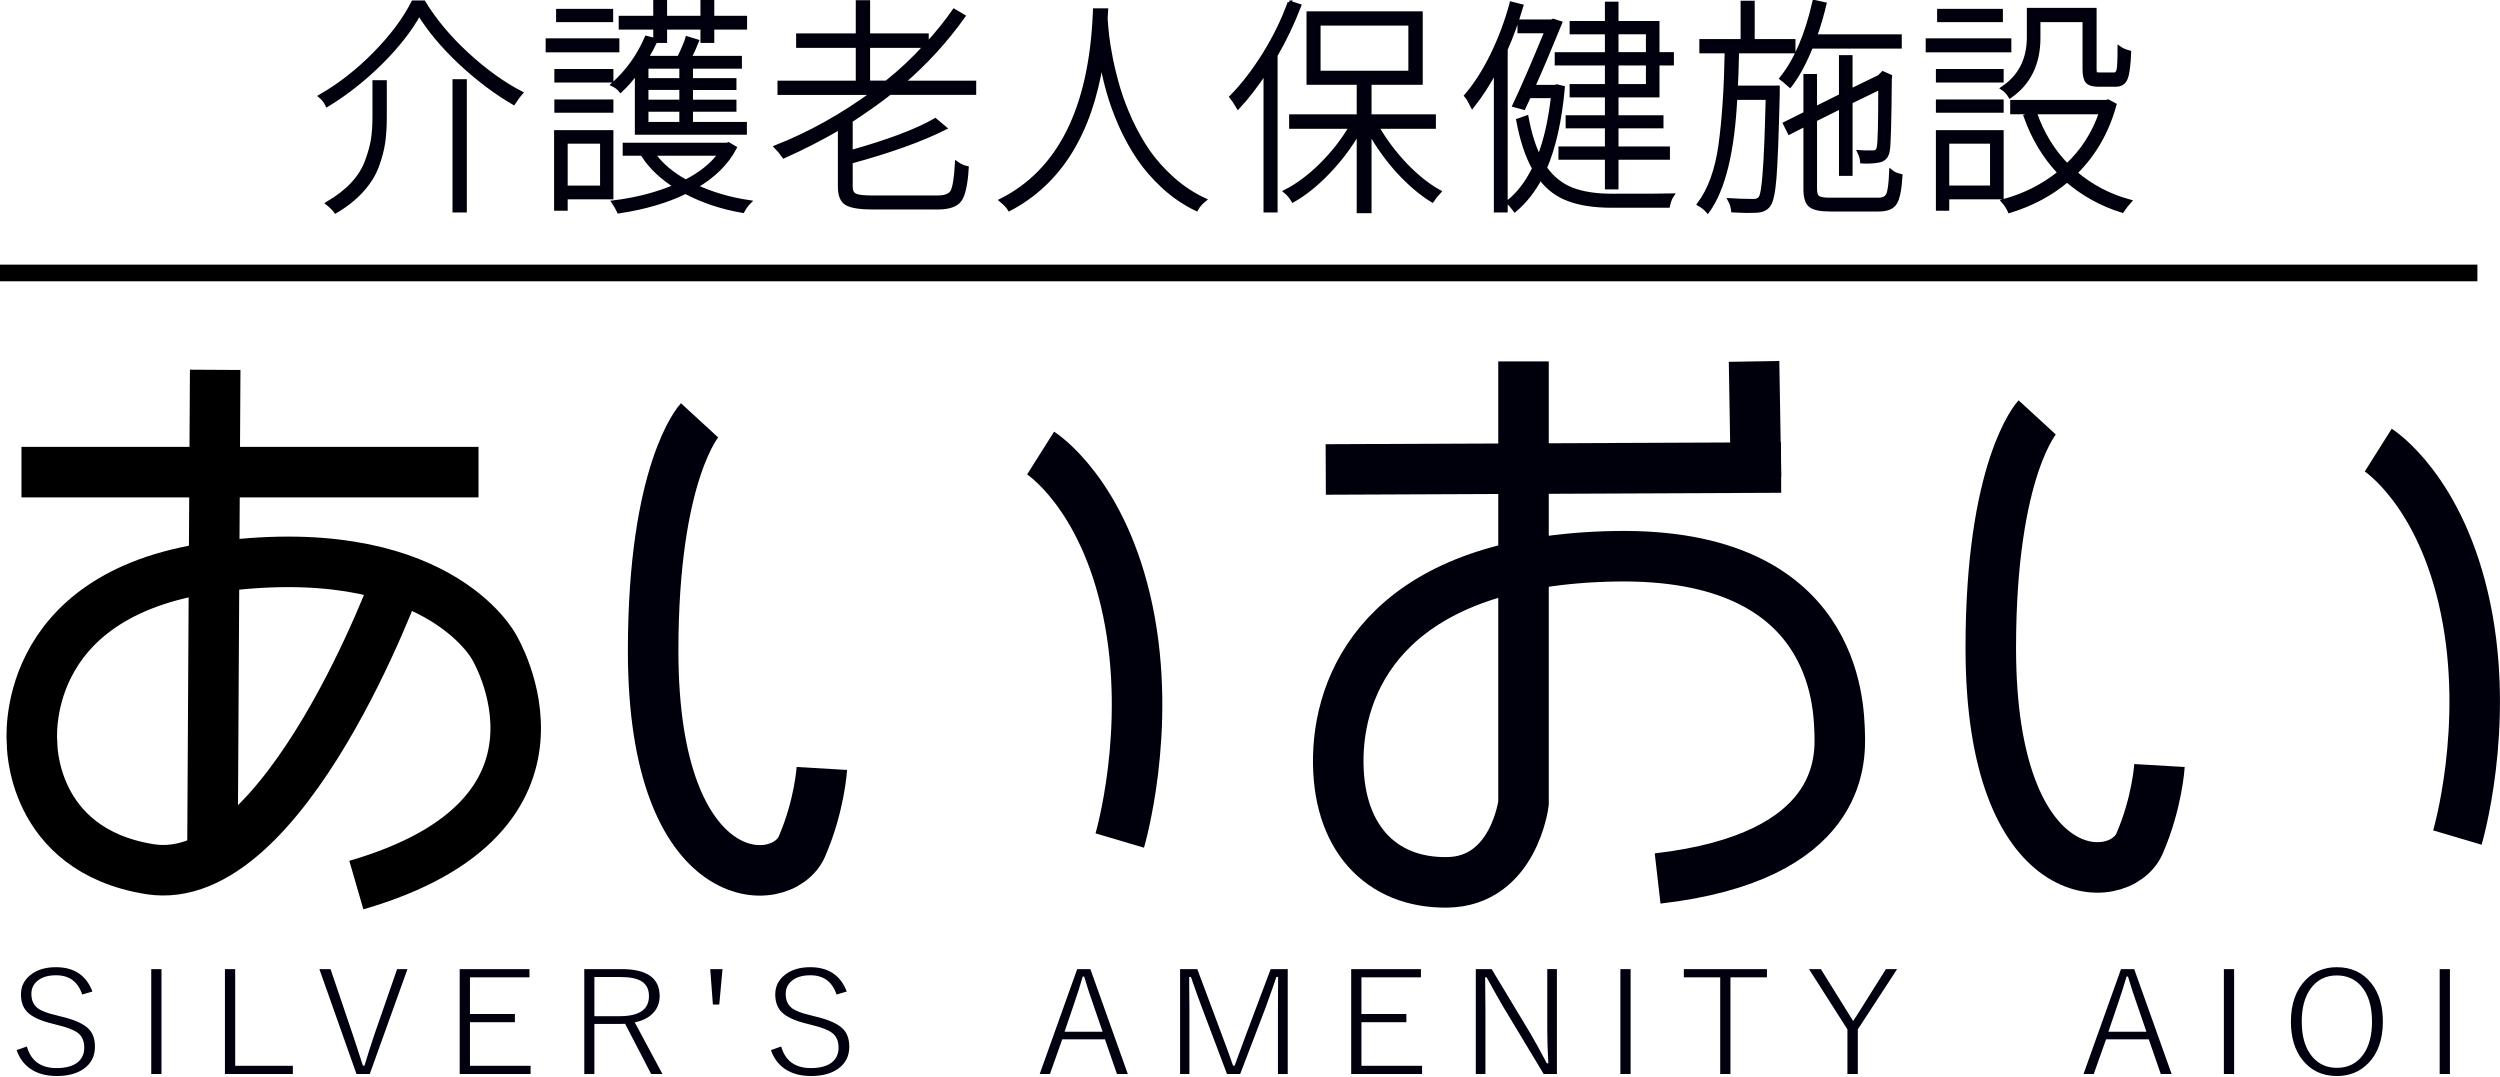
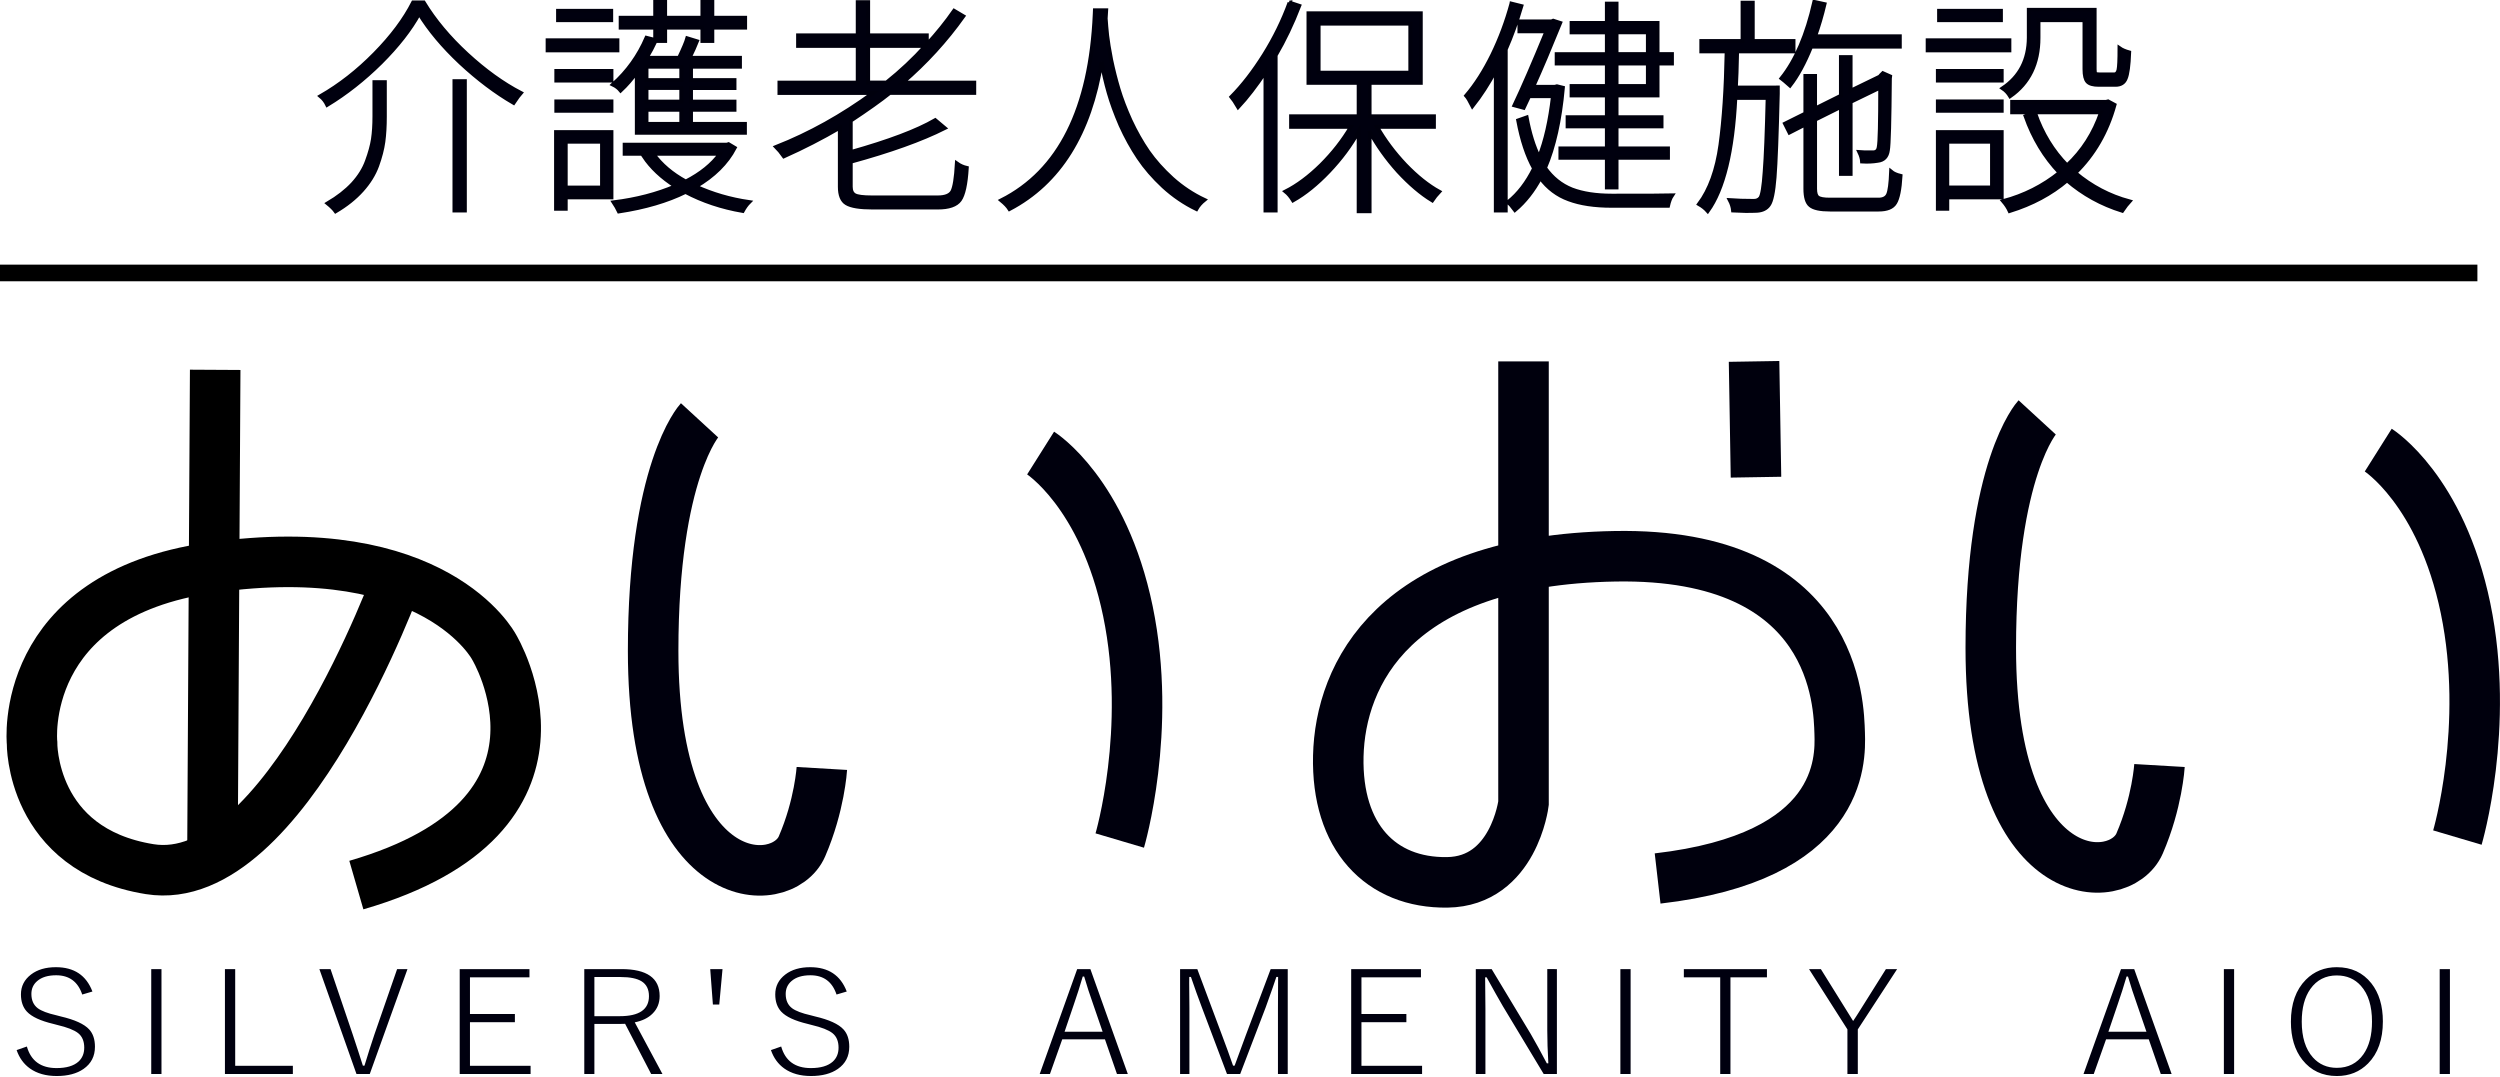
<svg xmlns="http://www.w3.org/2000/svg" xmlns:ns1="http://www.inkscape.org/namespaces/inkscape" xmlns:ns2="http://sodipodi.sourceforge.net/DTD/sodipodi-0.dtd" width="114.945mm" height="49.536mm" viewBox="0 0 114.945 49.536" version="1.1" id="svg1" ns1:version="1.4.2 (f4327f4, 2025-05-13)" ns2:docname="aioi.svg">
  <ns2:namedview id="namedview1" pagecolor="#ffffff" bordercolor="#000000" borderopacity="0.25" ns1:showpageshadow="2" ns1:pageopacity="0.0" ns1:pagecheckerboard="0" ns1:deskcolor="#d1d1d1" ns1:document-units="mm" ns1:zoom="1.842004" ns1:cx="204.6684" ns1:cy="368.34883" ns1:window-width="1620" ns1:window-height="2774" ns1:window-x="-11" ns1:window-y="-11" ns1:window-maximized="1" ns1:current-layer="layer1" />
  <defs id="defs1" />
  <g ns1:label="Layer 1" ns1:groupmode="layer" id="layer1" transform="translate(-50.8,-51.048)">
    <path style="fill:#3a6cb1;fill-opacity:1;stroke:#000000;stroke-width:2.323;stroke-dasharray:none;stroke-opacity:1" d="M 60.694,68.052 60.569,90.195" id="path1-0" />
-     <path style="fill:#000000;stroke:#000000;stroke-width:2.323;stroke-dasharray:none" d="M 51.787,72.756 H 72.801 Z" id="path2-9" />
    <path style="fill:none;fill-opacity:1;stroke:#000000;stroke-width:2.323;stroke-linecap:butt;stroke-dasharray:none;paint-order:normal" d="m 69.118,77.545 c 0,0 -5.206,14.468 -11.435,13.465 -5.49,-0.884 -5.41,-5.809 -5.41,-5.809 0,0 -0.688,-6.784 8.233,-8.054 10.329,-1.47 13.006,3.643 13.006,3.643 0,0 4.712,7.752 -6.328,10.952" id="path3-0" />
    <path style="fill:none;fill-opacity:1;stroke:#00000d;stroke-width:2.323;stroke-linecap:butt;stroke-dasharray:none;stroke-opacity:1;paint-order:normal" d="m 82.963,70.373 c 0,0 -2.133,2.321 -2.133,10.601 0,11.191 5.931,11.094 6.842,8.991 0.815,-1.882 0.915,-3.585 0.915,-3.585" id="path9-0" />
    <path style="fill:none;fill-opacity:1;stroke:#00000d;stroke-width:2.323;stroke-linecap:butt;stroke-dasharray:none;stroke-opacity:1;paint-order:normal" d="m 98.645,71.878 c 0,0 2.886,1.819 4.015,7.277 1.129,5.457 -0.376,10.539 -0.376,10.539" id="path10-6" />
    <path style="fill:none;fill-opacity:1;stroke:#00000d;stroke-width:2.323;stroke-linecap:butt;stroke-dasharray:none;stroke-opacity:1;paint-order:normal" d="m 144.465,70.238 c 0,0 -2.133,2.321 -2.133,10.601 0,11.191 5.93,11.094 6.842,8.991 0.815,-1.882 0.915,-3.585 0.915,-3.585" id="path9-4" />
    <path style="fill:none;fill-opacity:1;stroke:#00000d;stroke-width:2.323;stroke-linecap:butt;stroke-dasharray:none;stroke-opacity:1;paint-order:normal" d="m 160.147,71.743 c 0,0 2.886,1.819 4.015,7.277 1.129,5.457 -0.376,10.538 -0.376,10.538" id="path10-1" />
-     <path style="fill:none;fill-opacity:1;stroke:#00000d;stroke-width:2.323;stroke-linecap:butt;stroke-dasharray:none;stroke-opacity:1;paint-order:normal" d="m 111.755,72.633 20.936,-0.089 z" id="path11-1" />
    <path style="fill:none;fill-opacity:1;stroke:#00000d;stroke-width:2.323;stroke-linecap:butt;stroke-dasharray:none;stroke-opacity:1;paint-order:normal" d="m 131.537,72.988 -0.089,-5.323 z" id="path12-3" />
    <path style="fill:none;fill-opacity:1;stroke:#00000d;stroke-width:2.323;stroke-linecap:butt;stroke-dasharray:none;stroke-opacity:1;paint-order:normal" d="m 120.848,67.665 v 20.315 c 0,0 -0.444,3.593 -3.504,3.637 -3.061,0.044 -5.101,-2.085 -5.012,-5.811 0.089,-3.726 2.528,-9.004 12.73,-9.182 10.202,-0.177 10.279,6.848 10.323,8.134 0.044,1.286 0.101,5.705 -8.371,6.681" id="path13-8" />
    <path style="font-size:11.676px;line-height:0;font-family:'Myrica P';-inkscape-font-specification:'Myrica P';letter-spacing:0.102px;word-spacing:0px;fill:#00000f;stroke:#00000d;stroke-width:0.179" d="m 69.932,51.774 q -0.604,1.106 -1.767,2.269 -1.163,1.152 -2.451,1.938 -0.114,-0.239 -0.308,-0.399 1.323,-0.764 2.486,-1.95 1.174,-1.197 1.767,-2.372 h 0.479 q 0.753,1.243 1.984,2.383 1.231,1.14 2.474,1.79 -0.103,0.114 -0.331,0.456 -1.231,-0.718 -2.44,-1.847 -1.197,-1.129 -1.893,-2.269 z m 1.619,3.113 h 0.479 v 5.963 h -0.479 z m -3.672,0.046 h 0.479 v 1.585 q 0,0.661 -0.068,1.163 -0.068,0.502 -0.285,1.106 -0.217,0.593 -0.696,1.129 -0.479,0.536 -1.209,0.969 -0.114,-0.16 -0.365,-0.365 0.696,-0.41 1.152,-0.901 0.456,-0.502 0.65,-1.049 0.205,-0.559 0.274,-1.003 0.068,-0.456 0.068,-1.06 z M 78.745,51.648 v 0.433 H 76.305 V 51.648 Z m 0.285,1.357 v 0.467 h -3.204 v -0.467 z m -0.707,4.675 h -1.665 v 2.109 h 1.665 z m 0.433,-0.445 v 3.01 h -2.098 v 0.525 h -0.445 v -3.535 z m -2.531,-0.981 v -0.433 h 2.531 v 0.433 z m 0,-1.391 v -0.445 h 2.531 v 0.445 z m 5.735,-0.023 v -0.616 h -1.596 v 0.616 z m 0,0.992 v -0.627 h -1.596 v 0.627 z m 0,1.026 v -0.65 h -1.596 v 0.65 z m -2.041,0.41 V 54.465 q -0.342,0.479 -0.741,0.855 -0.137,-0.171 -0.353,-0.274 1.003,-0.901 1.539,-2.155 l 0.399,0.103 v -0.57 h -1.585 v -0.456 h 1.585 v -0.73 h 0.456 v 0.73 h 1.71 v -0.73 h 0.456 v 0.73 h 1.505 v 0.456 h -1.505 v 0.616 h -0.456 V 52.424 H 81.22 v 0.616 h -0.445 q -0.171,0.376 -0.41,0.775 h 1.494 q 0.308,-0.65 0.376,-0.901 l 0.445,0.137 q -0.125,0.319 -0.342,0.764 h 2.315 v 0.41 h -2.246 v 0.616 h 1.995 v 0.365 h -1.995 v 0.627 h 1.995 v 0.376 h -1.995 v 0.65 h 2.474 v 0.41 z m 3.82,0.969 h -3.067 q 0.536,0.753 1.494,1.277 1.038,-0.536 1.574,-1.277 z m 0.388,-0.445 0.285,0.171 q -0.547,1.049 -1.79,1.779 1.14,0.525 2.451,0.718 -0.16,0.16 -0.296,0.41 -1.448,-0.251 -2.623,-0.878 -1.266,0.627 -3.056,0.901 -0.103,-0.217 -0.239,-0.422 1.562,-0.194 2.839,-0.741 -0.946,-0.604 -1.459,-1.38 l 0.274,-0.114 H 79.361 V 57.817 h 4.686 z m 6.407,-2.839 h 0.844 q 0.981,-0.787 1.79,-1.688 h -2.634 z m 4.869,0.479 h -3.877 q -0.639,0.513 -1.79,1.277 v 1.448 q 2.623,-0.741 3.877,-1.471 l 0.433,0.365 q -1.608,0.81 -4.31,1.551 v 1.152 q 0,0.285 0.182,0.388 0.182,0.103 0.787,0.103 h 3.022 q 0.525,0 0.673,-0.274 0.148,-0.285 0.205,-1.288 0.205,0.148 0.456,0.205 -0.068,1.117 -0.319,1.471 -0.251,0.353 -1.015,0.353 h -2.987 q -0.878,0 -1.197,-0.194 -0.308,-0.182 -0.308,-0.764 V 57.03 q -1.22,0.718 -2.566,1.323 -0.194,-0.274 -0.353,-0.433 2.303,-0.912 4.447,-2.486 h -4.299 v -0.479 h 3.592 v -1.688 h -2.737 v -0.49 h 2.737 v -1.528 h 0.479 v 1.528 h 2.691 v 0.433 q 0.718,-0.787 1.254,-1.562 l 0.422,0.251 q -1.197,1.688 -2.782,3.056 h 3.284 z m 6.054,-3.808 -0.023,0.376 q 0.023,0.365 0.068,0.787 0.046,0.41 0.182,1.117 0.148,0.707 0.342,1.357 0.194,0.65 0.547,1.437 0.365,0.787 0.81,1.437 0.445,0.639 1.106,1.243 0.673,0.604 1.471,0.981 -0.239,0.194 -0.365,0.422 -0.821,-0.399 -1.516,-1.038 -0.684,-0.639 -1.14,-1.323 -0.456,-0.684 -0.821,-1.494 -0.353,-0.821 -0.547,-1.505 -0.194,-0.684 -0.331,-1.425 -0.787,4.971 -4.219,6.784 -0.114,-0.182 -0.376,-0.399 4.002,-2.03 4.287,-8.586 0.011,-0.125 0.011,-0.171 z m 8.414,-0.353 0.445,0.148 q -0.479,1.243 -1.083,2.28 v 7.149 h -0.467 v -6.397 q -0.65,0.981 -1.254,1.631 -0.194,-0.331 -0.308,-0.467 0.775,-0.787 1.494,-1.938 0.718,-1.152 1.174,-2.406 z m 1.334,0.969 v 2.258 h 4.207 v -2.258 z m 5.291,4.755 h -2.611 q 0.525,0.924 1.3,1.745 0.787,0.821 1.551,1.243 -0.182,0.194 -0.319,0.399 -0.764,-0.467 -1.562,-1.334 -0.787,-0.878 -1.311,-1.847 v 3.683 h -0.502 v -3.683 q -0.547,0.981 -1.368,1.847 -0.821,0.867 -1.642,1.334 -0.16,-0.262 -0.342,-0.41 0.81,-0.41 1.631,-1.22 0.821,-0.821 1.368,-1.756 h -2.748 v -0.49 h 3.101 v -1.539 h -2.303 v -3.204 h 5.154 v 3.204 h -2.349 v 1.539 h 2.953 z m 3.557,-5.678 0.456,0.114 q -0.319,1.083 -0.718,1.995 v 7.423 h -0.456 v -6.476 q -0.513,0.958 -1.072,1.665 -0.182,-0.365 -0.285,-0.479 0.65,-0.764 1.197,-1.881 0.547,-1.129 0.878,-2.36 z m 2.087,3.808 0.274,0.068 q -0.205,2.258 -0.821,3.694 0.49,0.696 1.231,0.992 0.741,0.285 1.836,0.285 2.417,0 2.759,-0.011 -0.114,0.171 -0.182,0.479 h -2.577 q -1.186,0 -1.973,-0.296 -0.787,-0.285 -1.311,-0.992 -0.479,0.901 -1.163,1.482 -0.205,-0.274 -0.308,-0.365 0.707,-0.57 1.186,-1.551 -0.479,-0.855 -0.73,-2.212 l 0.388,-0.137 q 0.205,1.106 0.57,1.836 0.445,-1.117 0.639,-2.816 h -1.095 l -0.251,0.536 -0.422,-0.114 q 0.57,-1.209 1.471,-3.409 h -1.243 v -0.456 h 1.471 l 0.08,-0.034 0.319,0.103 q -0.696,1.722 -1.243,2.942 h 1.003 z m 4.173,-0.011 v -1.038 h -1.437 V 55.114 Z m -1.437,-2.474 v 1.003 h 1.437 v -1.003 z m 1.881,1.003 h 0.661 v 0.433 h -0.661 v 1.471 h -1.881 v 1.003 h 2.064 v 0.422 h -2.064 v 1.015 h 2.36 v 0.433 h -2.36 v 1.368 h -0.445 v -1.368 h -2.132 v -0.433 h 2.132 v -1.015 h -1.802 v -0.422 h 1.802 v -1.003 h -1.619 V 55.114 h 1.619 v -1.038 h -2.303 V 53.644 h 2.303 v -1.003 h -1.619 V 52.207 h 1.619 v -0.889 h 0.445 v 0.889 h 1.881 z m 5.518,1.539 v 0.285 q -0.068,2.839 -0.148,3.854 -0.08,1.015 -0.262,1.266 -0.171,0.251 -0.547,0.274 -0.513,0.023 -1.095,-0.011 -0.023,-0.239 -0.148,-0.479 0.479,0.034 1.072,0.034 0.217,0.011 0.331,-0.137 0.125,-0.182 0.194,-1.197 0.08,-1.015 0.137,-3.409 h -1.482 q -0.182,3.694 -1.266,5.211 -0.16,-0.182 -0.399,-0.319 0.741,-0.992 0.981,-2.725 0.239,-1.745 0.285,-4.31 h -1.163 v -0.479 h 1.893 v -1.767 h 0.468 v 1.767 h 1.87 v 0.479 h -2.588 q -0.023,1.129 -0.057,1.665 z m 5.599,-1.881 h -4.071 q -0.456,1.129 -0.969,1.79 -0.296,-0.262 -0.388,-0.331 0.992,-1.243 1.505,-3.523 l 0.468,0.103 q -0.182,0.775 -0.433,1.482 h 3.888 z m -3.204,7.047 h 2.223 q 0.342,0 0.445,-0.239 0.103,-0.228 0.137,-1.049 0.148,0.125 0.433,0.194 -0.057,0.935 -0.251,1.243 -0.182,0.308 -0.753,0.308 h -2.235 q -0.673,0 -0.901,-0.194 -0.228,-0.182 -0.228,-0.764 v -2.965 l -0.73,0.376 -0.205,-0.41 0.935,-0.467 v -1.733 h 0.445 v 1.505 l 1.186,-0.593 V 53.78 h 0.445 v 1.551 l 1.334,-0.65 0.057,-0.068 0.091,-0.091 0.331,0.148 -0.011,0.091 q -0.023,2.953 -0.091,3.307 -0.057,0.445 -0.467,0.49 -0.331,0.057 -0.718,0.034 -0.011,-0.194 -0.125,-0.433 0.114,0.011 0.627,0.011 0.228,0 0.262,-0.239 0.068,-0.308 0.068,-2.748 l -1.357,0.661 v 3.318 h -0.445 v -3.09 l -1.186,0.593 v 3.181 q 0,0.308 0.125,0.399 0.125,0.103 0.559,0.103 z m 7.844,-8.7 v 0.433 h -2.839 V 51.648 Z m 0.388,1.357 v 0.467 h -3.751 v -0.467 z m -0.798,4.675 h -2.052 v 2.109 h 2.052 z m 0.445,-0.445 v 3.01 h -2.497 v 0.525 h -0.433 v -3.535 z m -2.93,-0.981 v -0.433 h 2.93 v 0.433 z m 0,-1.391 v -0.445 h 2.93 v 0.445 z m 4.618,-2.782 v 0.81 q 0,1.779 -1.3,2.691 -0.137,-0.228 -0.342,-0.365 1.186,-0.798 1.197,-2.326 v -1.288 h 3.022 v 2.737 q 0,0.16 0.034,0.205 0.046,0.034 0.205,0.034 h 0.65 q 0.16,0 0.205,-0.205 0.046,-0.205 0.046,-1.003 0.16,0.114 0.445,0.194 -0.034,0.901 -0.16,1.197 -0.114,0.296 -0.467,0.296 h -0.775 q -0.376,0 -0.513,-0.148 -0.137,-0.148 -0.137,-0.57 v -2.258 z m 3.193,3.74 0.296,0.16 q -0.513,1.87 -1.802,3.136 1.106,0.935 2.486,1.311 -0.137,0.148 -0.331,0.433 -1.425,-0.445 -2.531,-1.402 -1.095,0.935 -2.634,1.414 -0.103,-0.228 -0.296,-0.456 1.448,-0.388 2.588,-1.311 -1.026,-1.083 -1.562,-2.6 l 0.433,-0.148 q 0.49,1.414 1.471,2.417 1.072,-1.003 1.562,-2.451 h -4.082 v -0.479 h 4.31 z" id="text13" transform="scale(1.002,0.998)" aria-label="介護老人保健施設" />
    <path d="m 52.985,100.453 -0.453,0.144 q -0.285,-0.92 -1.155,-0.92 -0.541,0 -0.836,0.275 -0.259,0.238 -0.259,0.618 0,0.45 0.282,0.682 0.245,0.195 0.819,0.336 l 0.201,0.057 q 0.93,0.235 1.256,0.621 0.255,0.299 0.255,0.829 0,0.678 -0.504,1.058 -0.45,0.339 -1.189,0.339 -0.712,0 -1.182,-0.359 -0.413,-0.319 -0.591,-0.88 l 0.453,-0.171 q 0.272,1.031 1.313,1.031 0.651,0 0.971,-0.309 0.255,-0.252 0.255,-0.668 0,-0.463 -0.272,-0.695 -0.262,-0.222 -0.923,-0.39 l -0.175,-0.05 q -0.85,-0.218 -1.169,-0.588 -0.262,-0.306 -0.262,-0.823 0,-0.581 0.447,-0.95 0.423,-0.349 1.101,-0.349 1.206,0 1.615,1.162 z m 3.054,-1.071 v 5.014 h -0.453 v -5.014 z m 3.262,0 v 4.621 h 2.552 v 0.393 h -3.006 v -5.014 z m 7.624,0 -1.669,5.014 h -0.588 l -1.642,-5.014 h 0.494 l 0.977,3.11 q 0.097,0.302 0.242,0.793 0.168,0.561 0.212,0.712 h 0.071 q 0.215,-0.769 0.44,-1.491 l 1.004,-3.123 z m 5.398,0 v 0.393 h -2.633 v 1.753 h 1.988 v 0.393 h -1.988 v 2.082 h 2.683 v 0.393 h -3.137 v -5.014 z m 2.426,0 h 1.642 q 1.693,0 1.693,1.286 0,0.507 -0.316,0.843 -0.282,0.306 -0.786,0.416 l 1.226,2.468 h -0.5 l -1.152,-2.398 q -0.081,0.007 -0.265,0.007 H 75.196 v 2.391 h -0.447 z m 0.447,0.379 v 1.871 h 1.122 q 1.293,0 1.293,-0.957 0,-0.49 -0.326,-0.709 -0.306,-0.205 -0.927,-0.205 z m 5.67,-0.379 -0.144,1.693 h -0.282 l -0.118,-1.693 z m 5.499,1.071 -0.453,0.144 q -0.285,-0.92 -1.155,-0.92 -0.541,0 -0.836,0.275 -0.259,0.238 -0.259,0.618 0,0.45 0.282,0.682 0.245,0.195 0.819,0.336 l 0.201,0.057 q 0.93,0.235 1.256,0.621 0.255,0.299 0.255,0.829 0,0.678 -0.504,1.058 -0.45,0.339 -1.189,0.339 -0.712,0 -1.182,-0.359 -0.413,-0.319 -0.591,-0.88 l 0.453,-0.171 q 0.272,1.031 1.313,1.031 0.651,0 0.971,-0.309 0.255,-0.252 0.255,-0.668 0,-0.463 -0.272,-0.695 -0.262,-0.222 -0.923,-0.39 l -0.175,-0.05 q -0.85,-0.218 -1.169,-0.588 -0.262,-0.306 -0.262,-0.823 0,-0.581 0.447,-0.95 0.423,-0.349 1.101,-0.349 1.206,0 1.615,1.162 z m 1.825,4.094 z m 3.215,0 z m 5.74,-5.165 1.656,5.014 h -0.48 l -0.531,-1.656 h -1.891 l -0.544,1.656 h -0.453 l 1.659,-5.014 z m 0.541,2.992 -0.416,-1.306 q -0.225,-0.682 -0.4,-1.33 h -0.064 q -0.181,0.672 -0.39,1.323 l -0.413,1.313 z m 8.192,-2.992 v 5.014 h -0.433 v -3.157 l 0.007,-1.484 h -0.077 q -0.101,0.343 -0.473,1.457 l -1.128,3.184 h -0.584 l -1.112,-3.184 q -0.245,-0.699 -0.484,-1.457 h -0.074 q -0.003,0.144 -0.003,0.302 l 0.01,1.189 v 3.15 h -0.413 v -5.014 h 0.762 l 1.088,3.143 q 0.269,0.766 0.494,1.471 h 0.07 q 0.386,-1.152 0.494,-1.451 l 1.101,-3.163 z m 5.895,0 v 0.393 h -2.633 v 1.753 h 1.988 v 0.393 h -1.988 v 2.082 h 2.683 v 0.393 h -3.137 v -5.014 z m 6.016,0 v 5.014 h -0.584 l -1.81,-3.247 q -0.279,-0.517 -0.715,-1.373 h -0.067 q 0.013,1.071 0.013,1.504 v 3.116 h -0.426 v -5.014 h 0.702 l 1.726,3.096 q 0.309,0.574 0.715,1.407 h 0.067 q -0.047,-0.89 -0.047,-1.562 v -2.942 z m 3.262,0 v 5.014 h -0.453 v -5.014 z m 6.033,0 v 0.393 h -1.615 v 4.621 h -0.453 v -4.621 h -1.609 v -0.393 z m 5.761,0 -1.74,2.881 v 2.132 h -0.46 v -2.132 l -1.699,-2.881 h 0.524 l 1.216,2.112 q 0.07,0.114 0.212,0.369 0.05,-0.077 0.128,-0.208 0.074,-0.128 0.107,-0.181 l 1.216,-2.092 z m 1.536,5.165 z m 3.215,0 z m 5.74,-5.165 1.656,5.014 h -0.48 l -0.531,-1.656 h -1.891 l -0.544,1.656 h -0.453 l 1.659,-5.014 z m 0.541,2.992 -0.416,-1.306 q -0.225,-0.682 -0.4,-1.33 h -0.064 q -0.181,0.672 -0.39,1.323 l -0.413,1.313 z m 3.88,-2.992 v 5.014 h -0.453 v -5.014 z m 4.548,-0.091 q 0.96,0 1.525,0.769 0.51,0.699 0.51,1.823 0,1.29 -0.655,2.008 -0.551,0.601 -1.38,0.601 -0.96,0 -1.525,-0.772 -0.51,-0.699 -0.51,-1.82 0,-1.29 0.662,-2.012 0.551,-0.598 1.373,-0.598 z m 0,0.393 q -0.749,0 -1.172,0.645 -0.383,0.584 -0.383,1.562 0,1.115 0.494,1.713 0.413,0.497 1.061,0.497 0.752,0 1.175,-0.648 0.379,-0.584 0.379,-1.562 0,-1.118 -0.49,-1.709 -0.41,-0.497 -1.065,-0.497 z m 5.002,-0.302 v 5.014 h -0.453 v -5.014 z" id="text14" style="font-size:6.878px;line-height:0;font-family:'Yu Gothic';-inkscape-font-specification:'Yu Gothic';letter-spacing:1.254px;word-spacing:0px;fill:#00000f;stroke:#00000d;stroke-width:0" transform="scale(1.039,0.962)" aria-label="SILVER'S  AMENITY  AIOI" />
    <path style="fill:#000000;fill-opacity:1;stroke:#000000;stroke-width:0.765;stroke-dasharray:none;stroke-opacity:1" d="M 50.8,63.598 H 164.706 v 0 z" id="path33-2" />
  </g>
</svg>